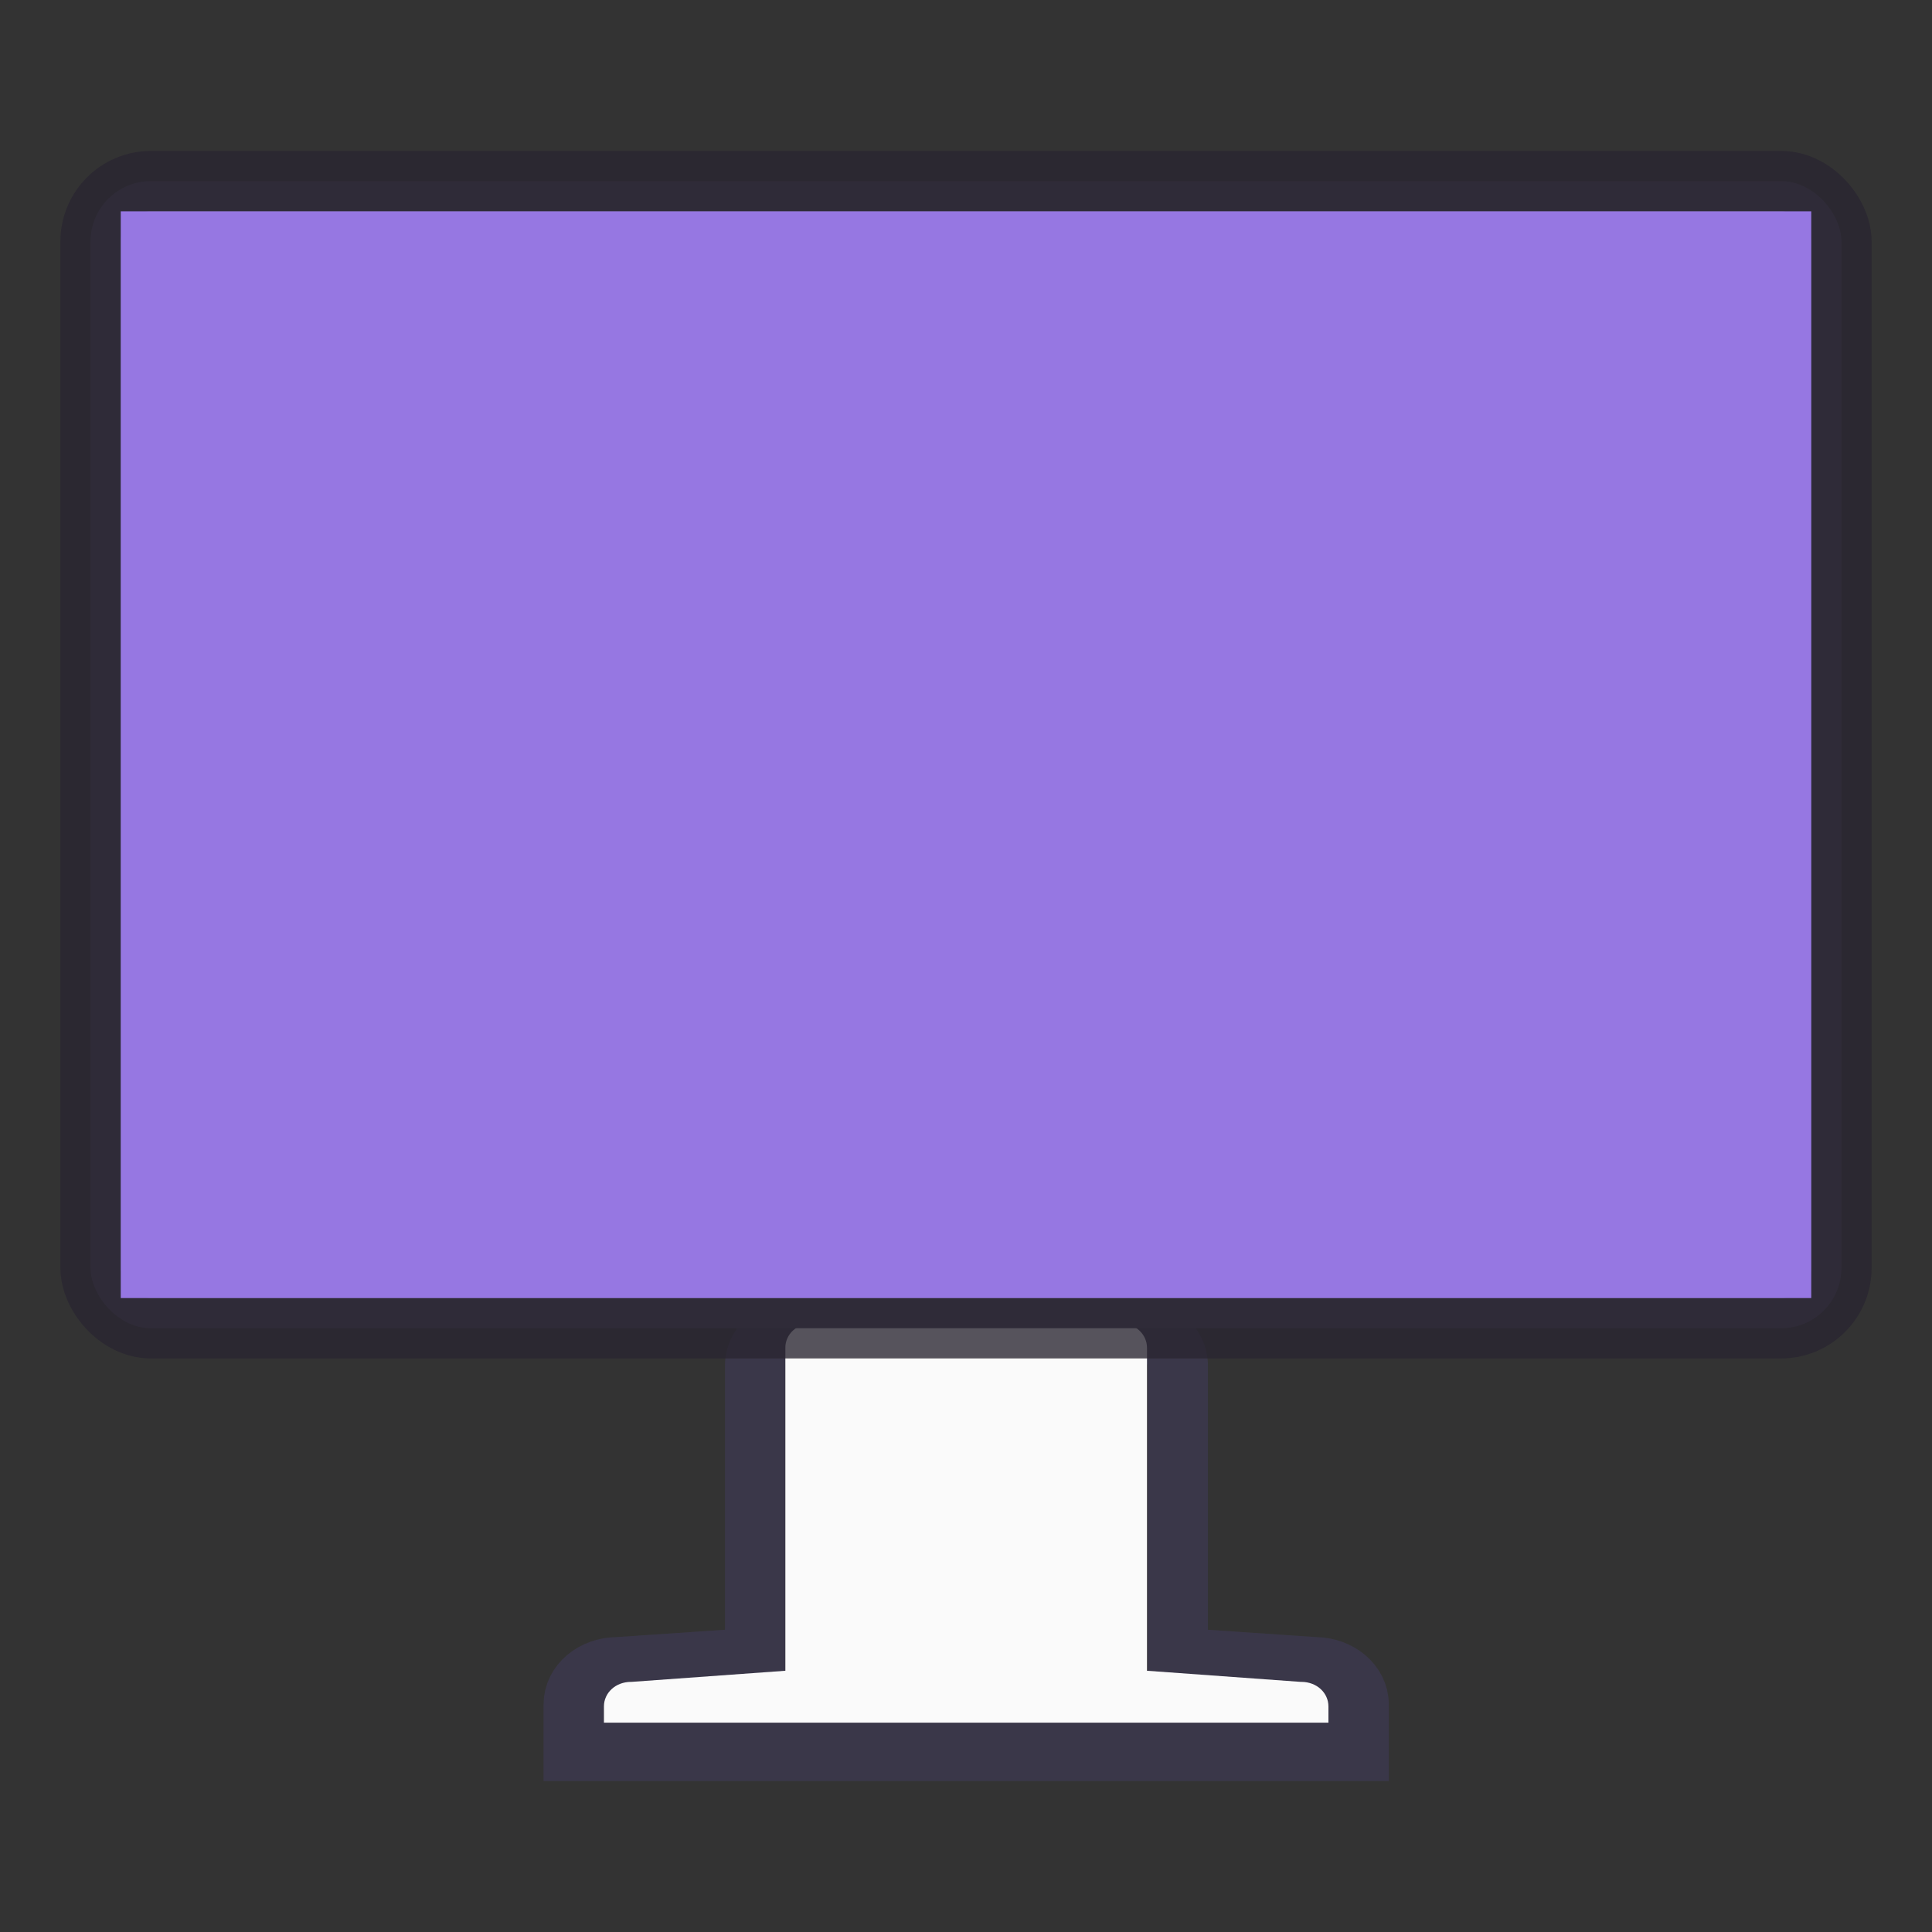
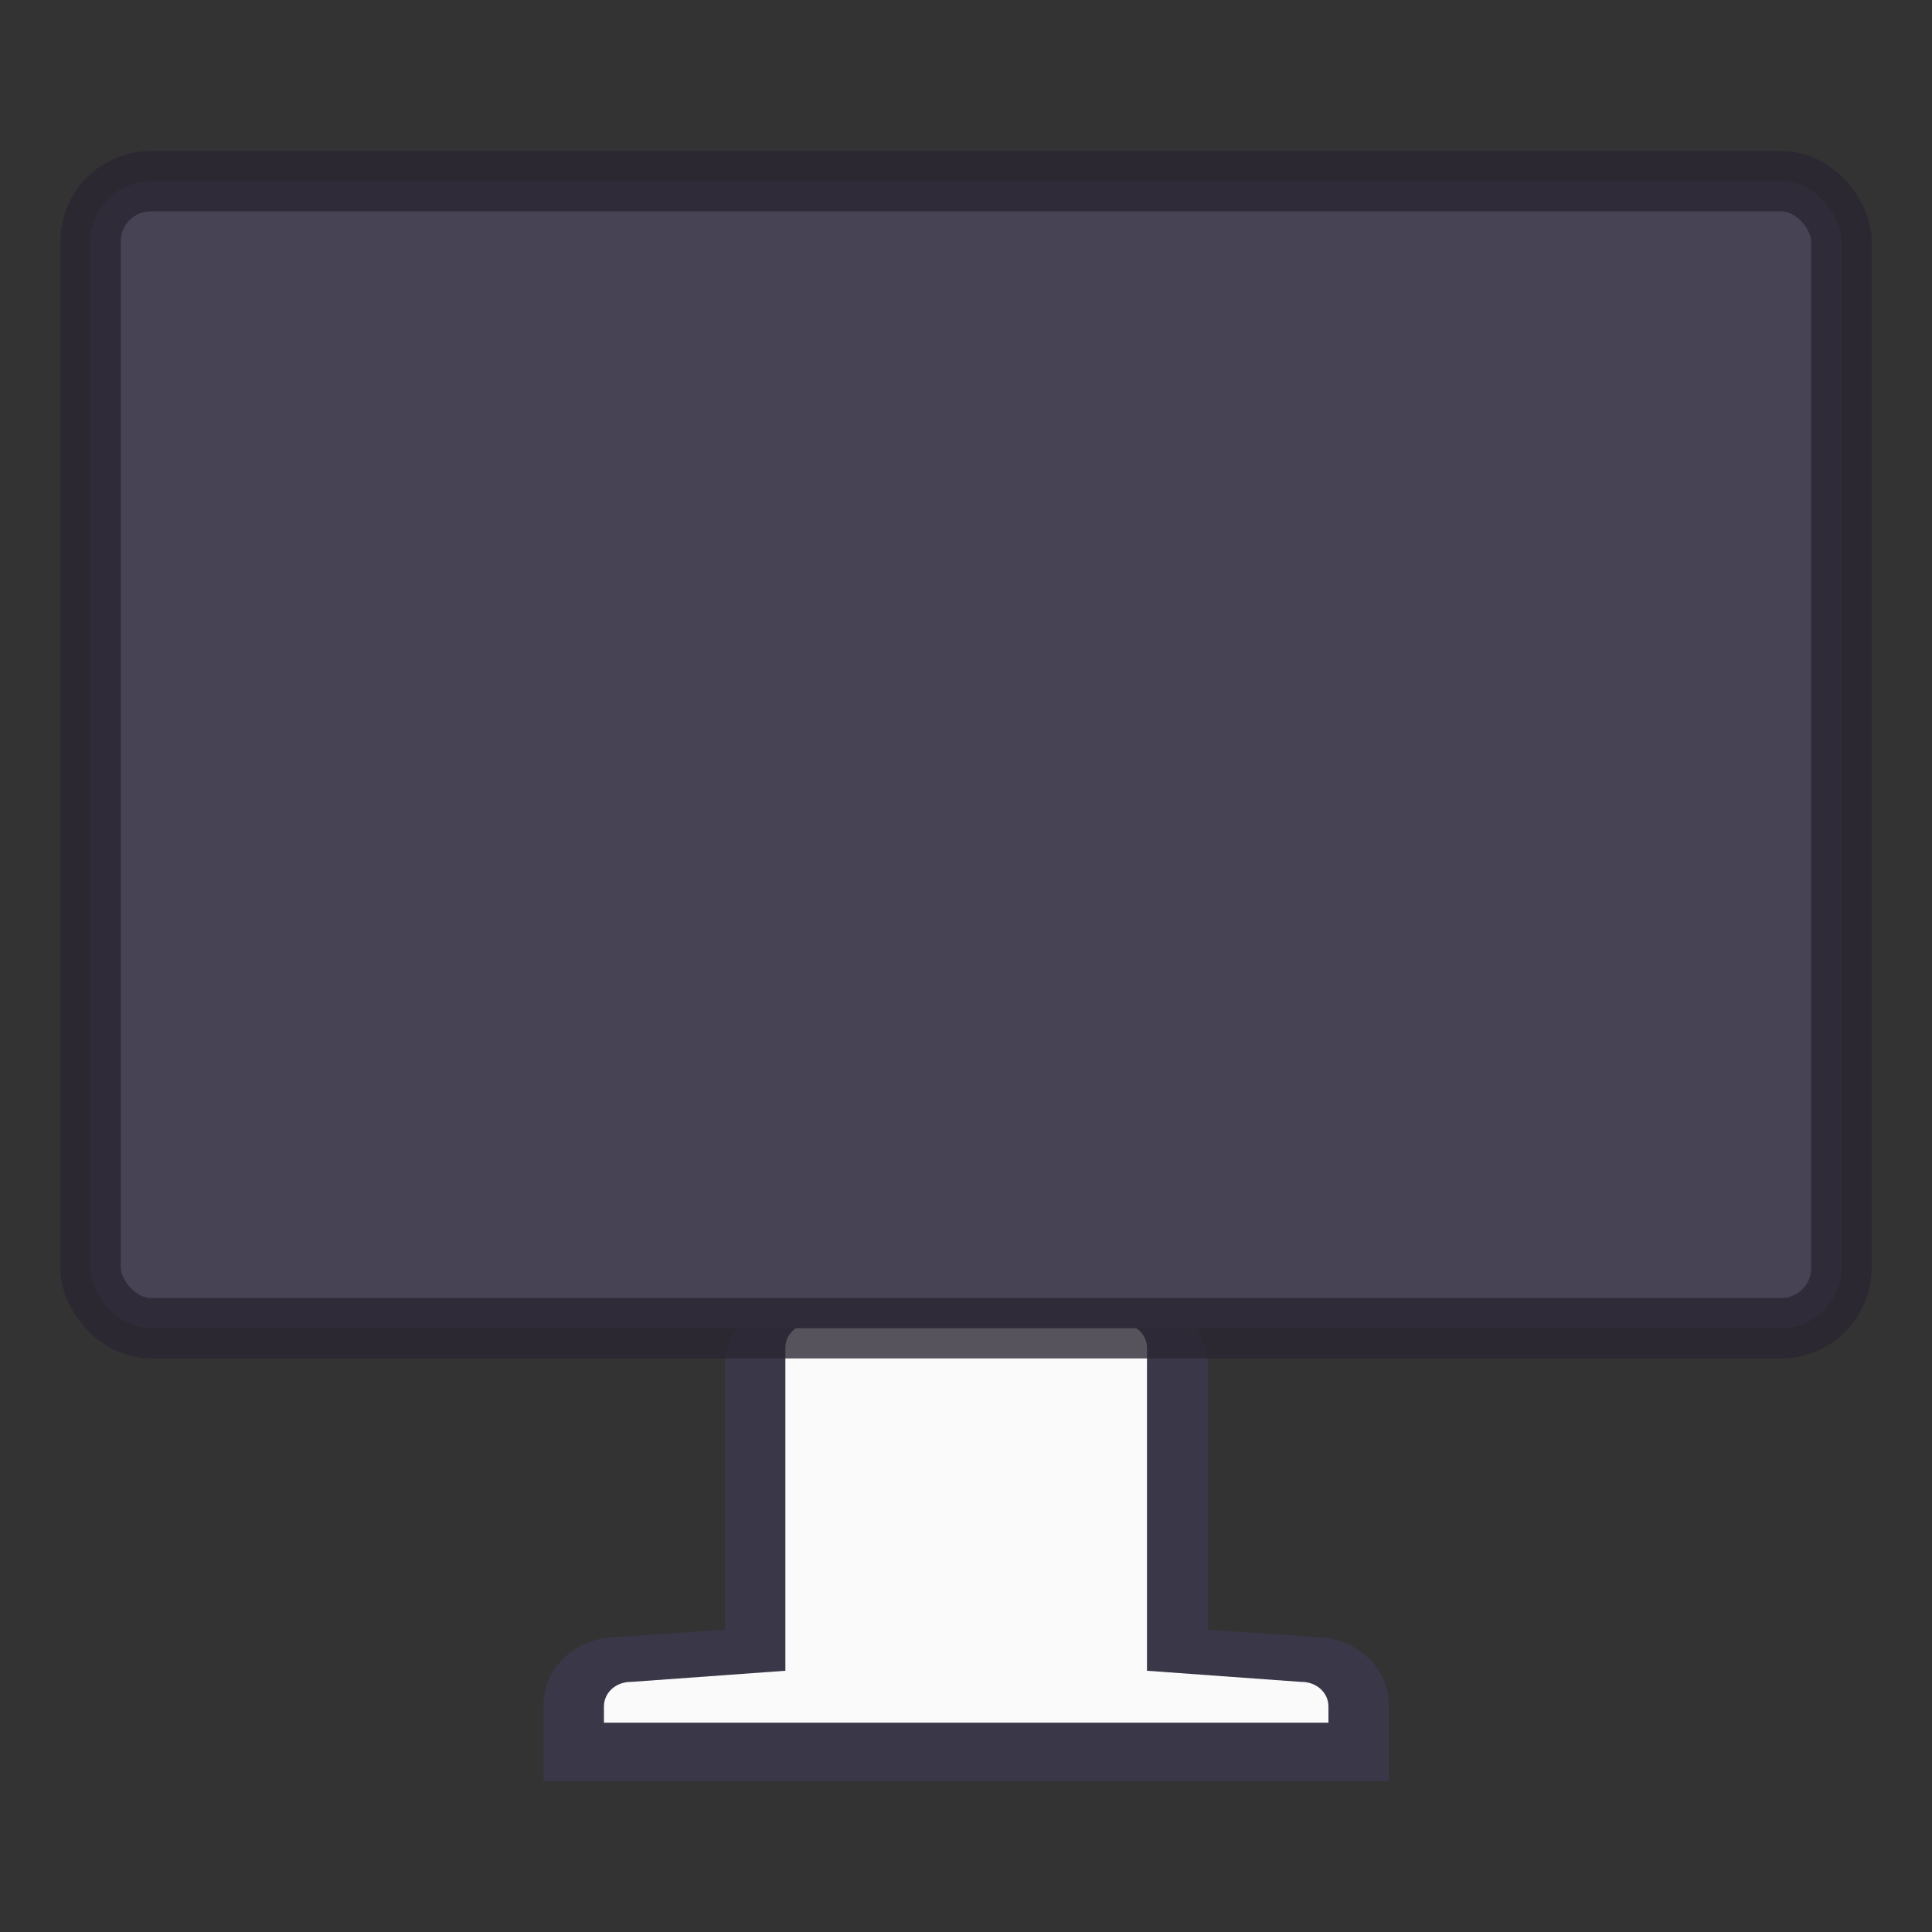
<svg xmlns="http://www.w3.org/2000/svg" width="32" height="32" version="1.1">
  <rect width="100%" height="100%" fill="#333333" stroke="none" />
  <g transform="translate(239.35 74.322)">
    <path d="M-226.113-52.322c-.404 0-.73.275-.729.616v4.845l-2.277.154c-.404 0-.728.275-.728.616v.769h13v-.769c0-.34-.325-.616-.729-.616l-2.267-.154v-4.845c0-.341-.325-.616-.729-.616z" fill="none" stroke="#4c427f" stroke-opacity=".291" />
    <path d="M-225.892-52.405c-.26 0-.452.184-.45.407v5.349l-2.545.184h-.01c-.26 0-.45.184-.45.407v.269h12v-.269c0-.223-.19-.407-.45-.407h-.012l-2.543-.184v-5.349c0-.223-.19-.407-.45-.407z" fill="#fafafa" />
    <rect x="-237.85" y="-71.322" width="29" height="19" rx="1" ry="1" fill="#474355" stroke="#292531" stroke-dashoffset=".5" stroke-linecap="round" stroke-linejoin="round" stroke-opacity=".784" />
-     <path d="m-237.35-70.822h28v18h-28z" fill="#9677e2" fill-rule="evenodd" />
  </g>
</svg>